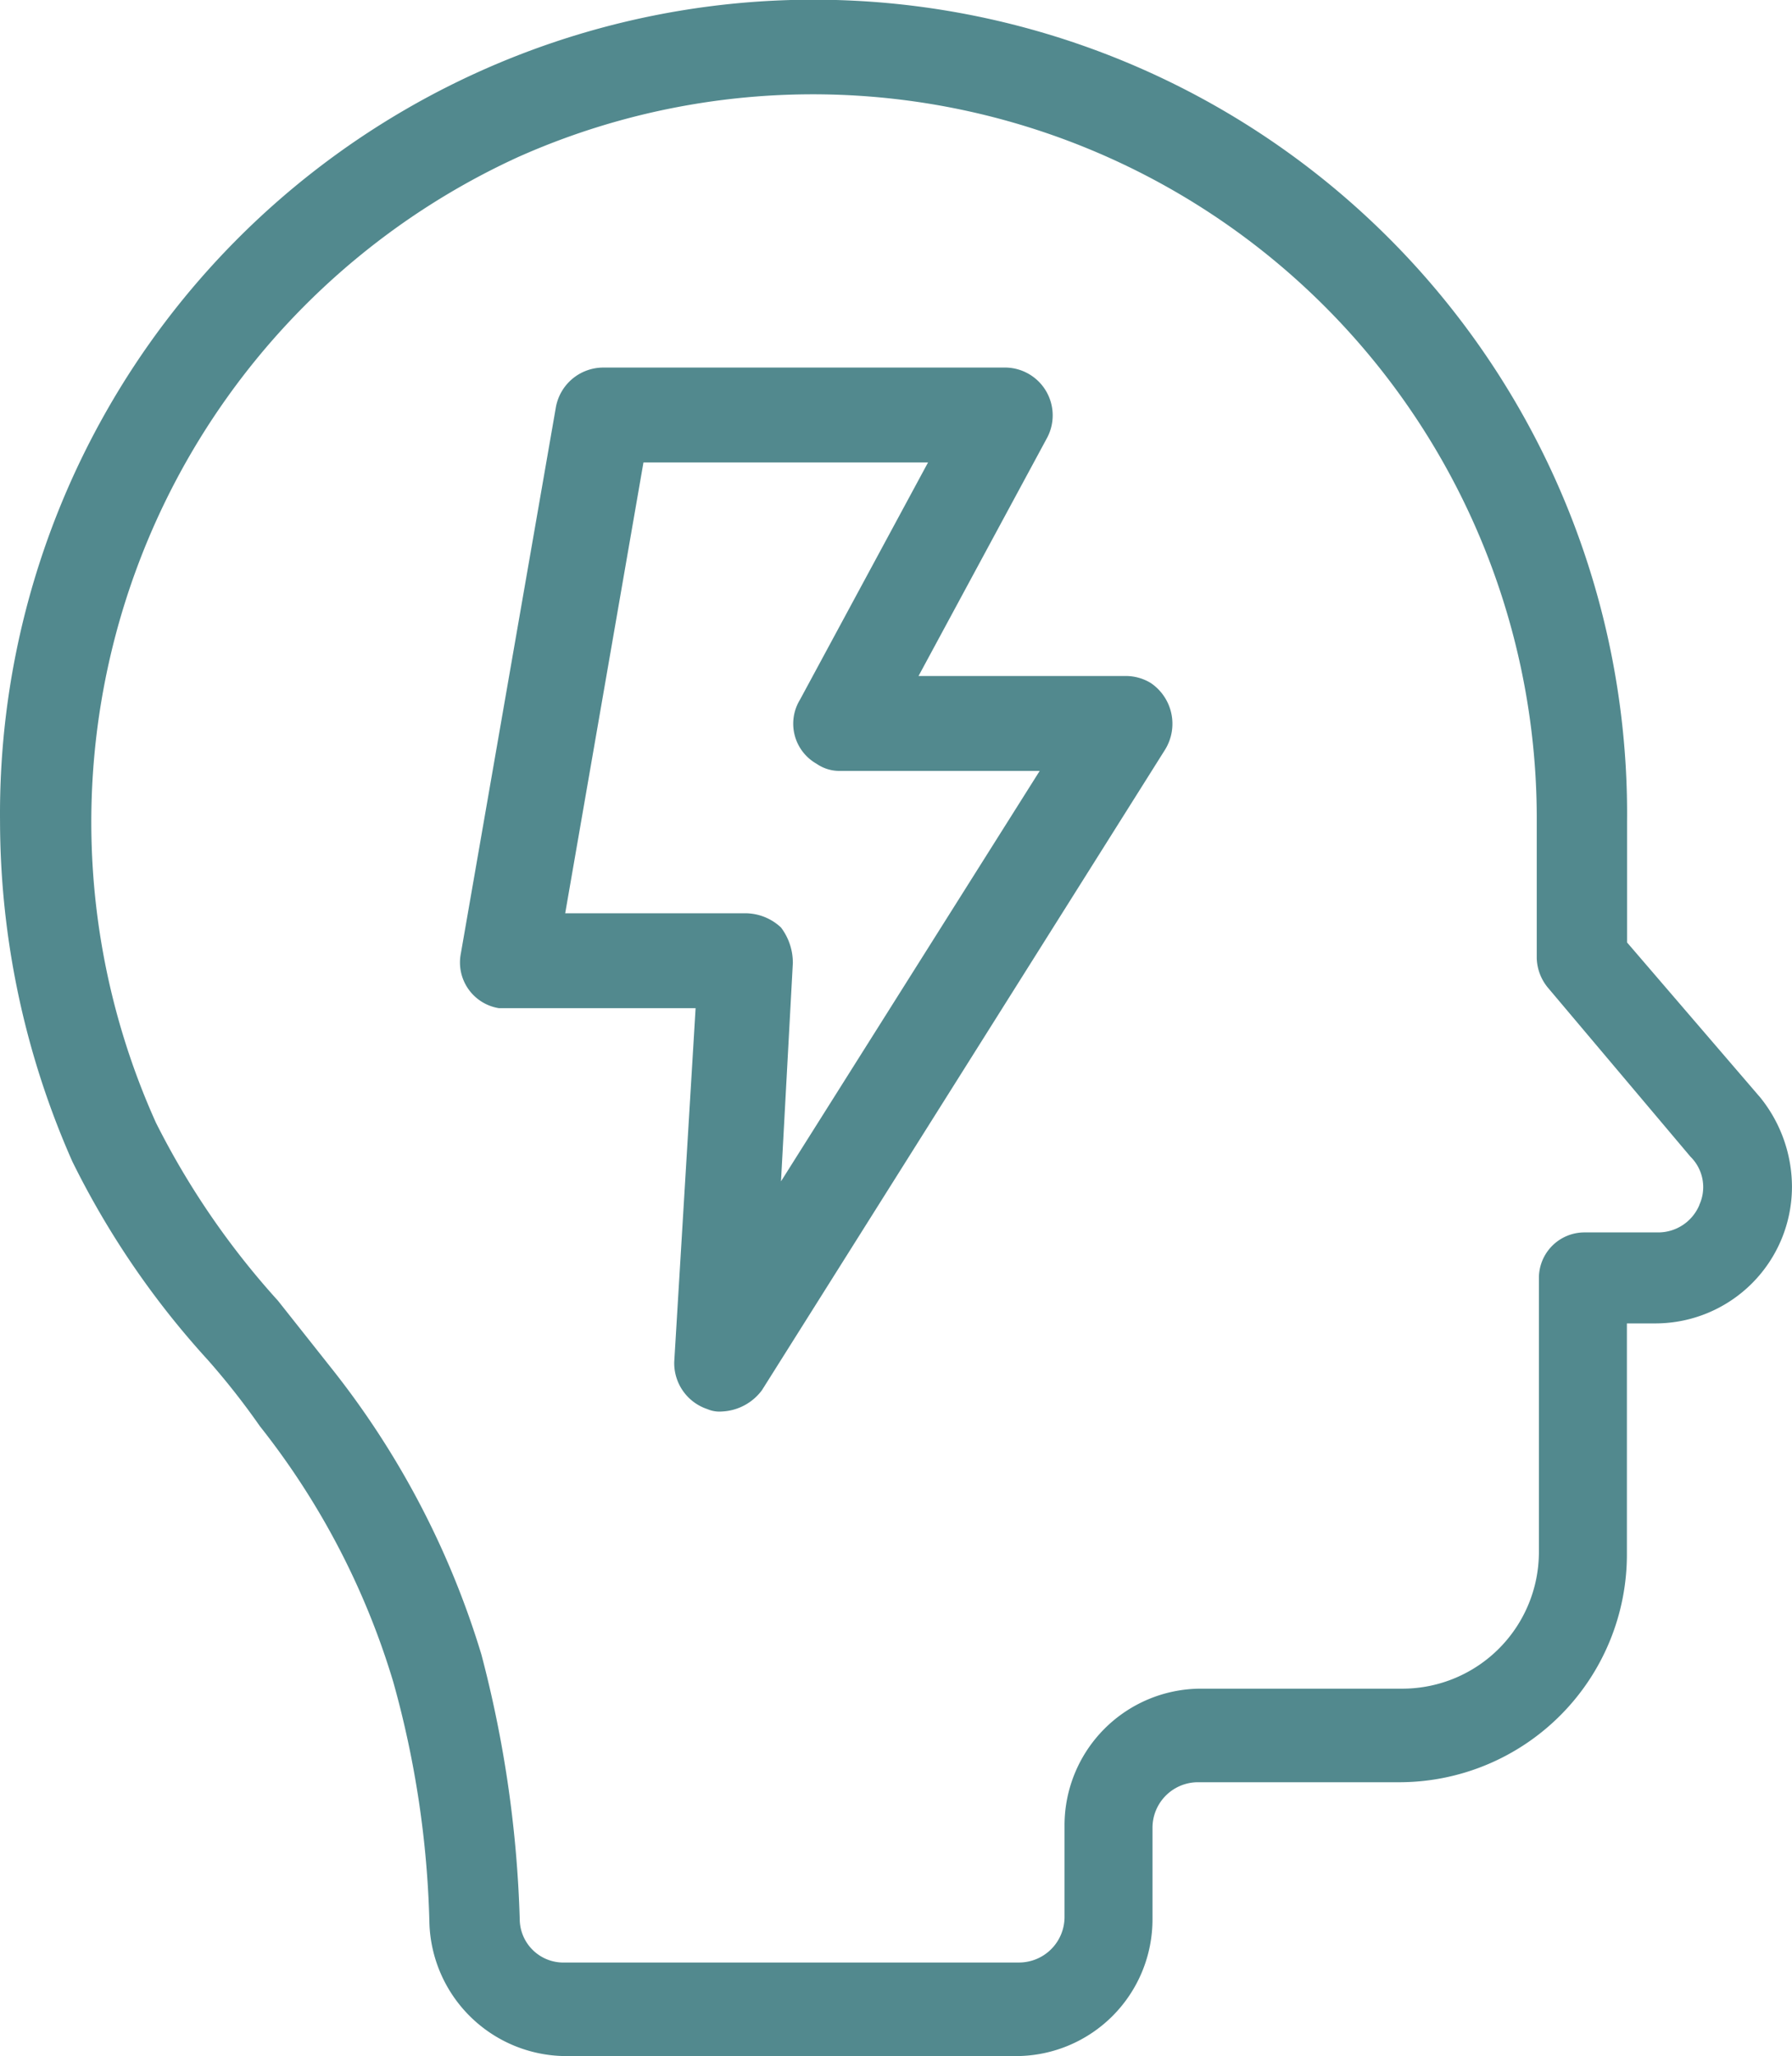
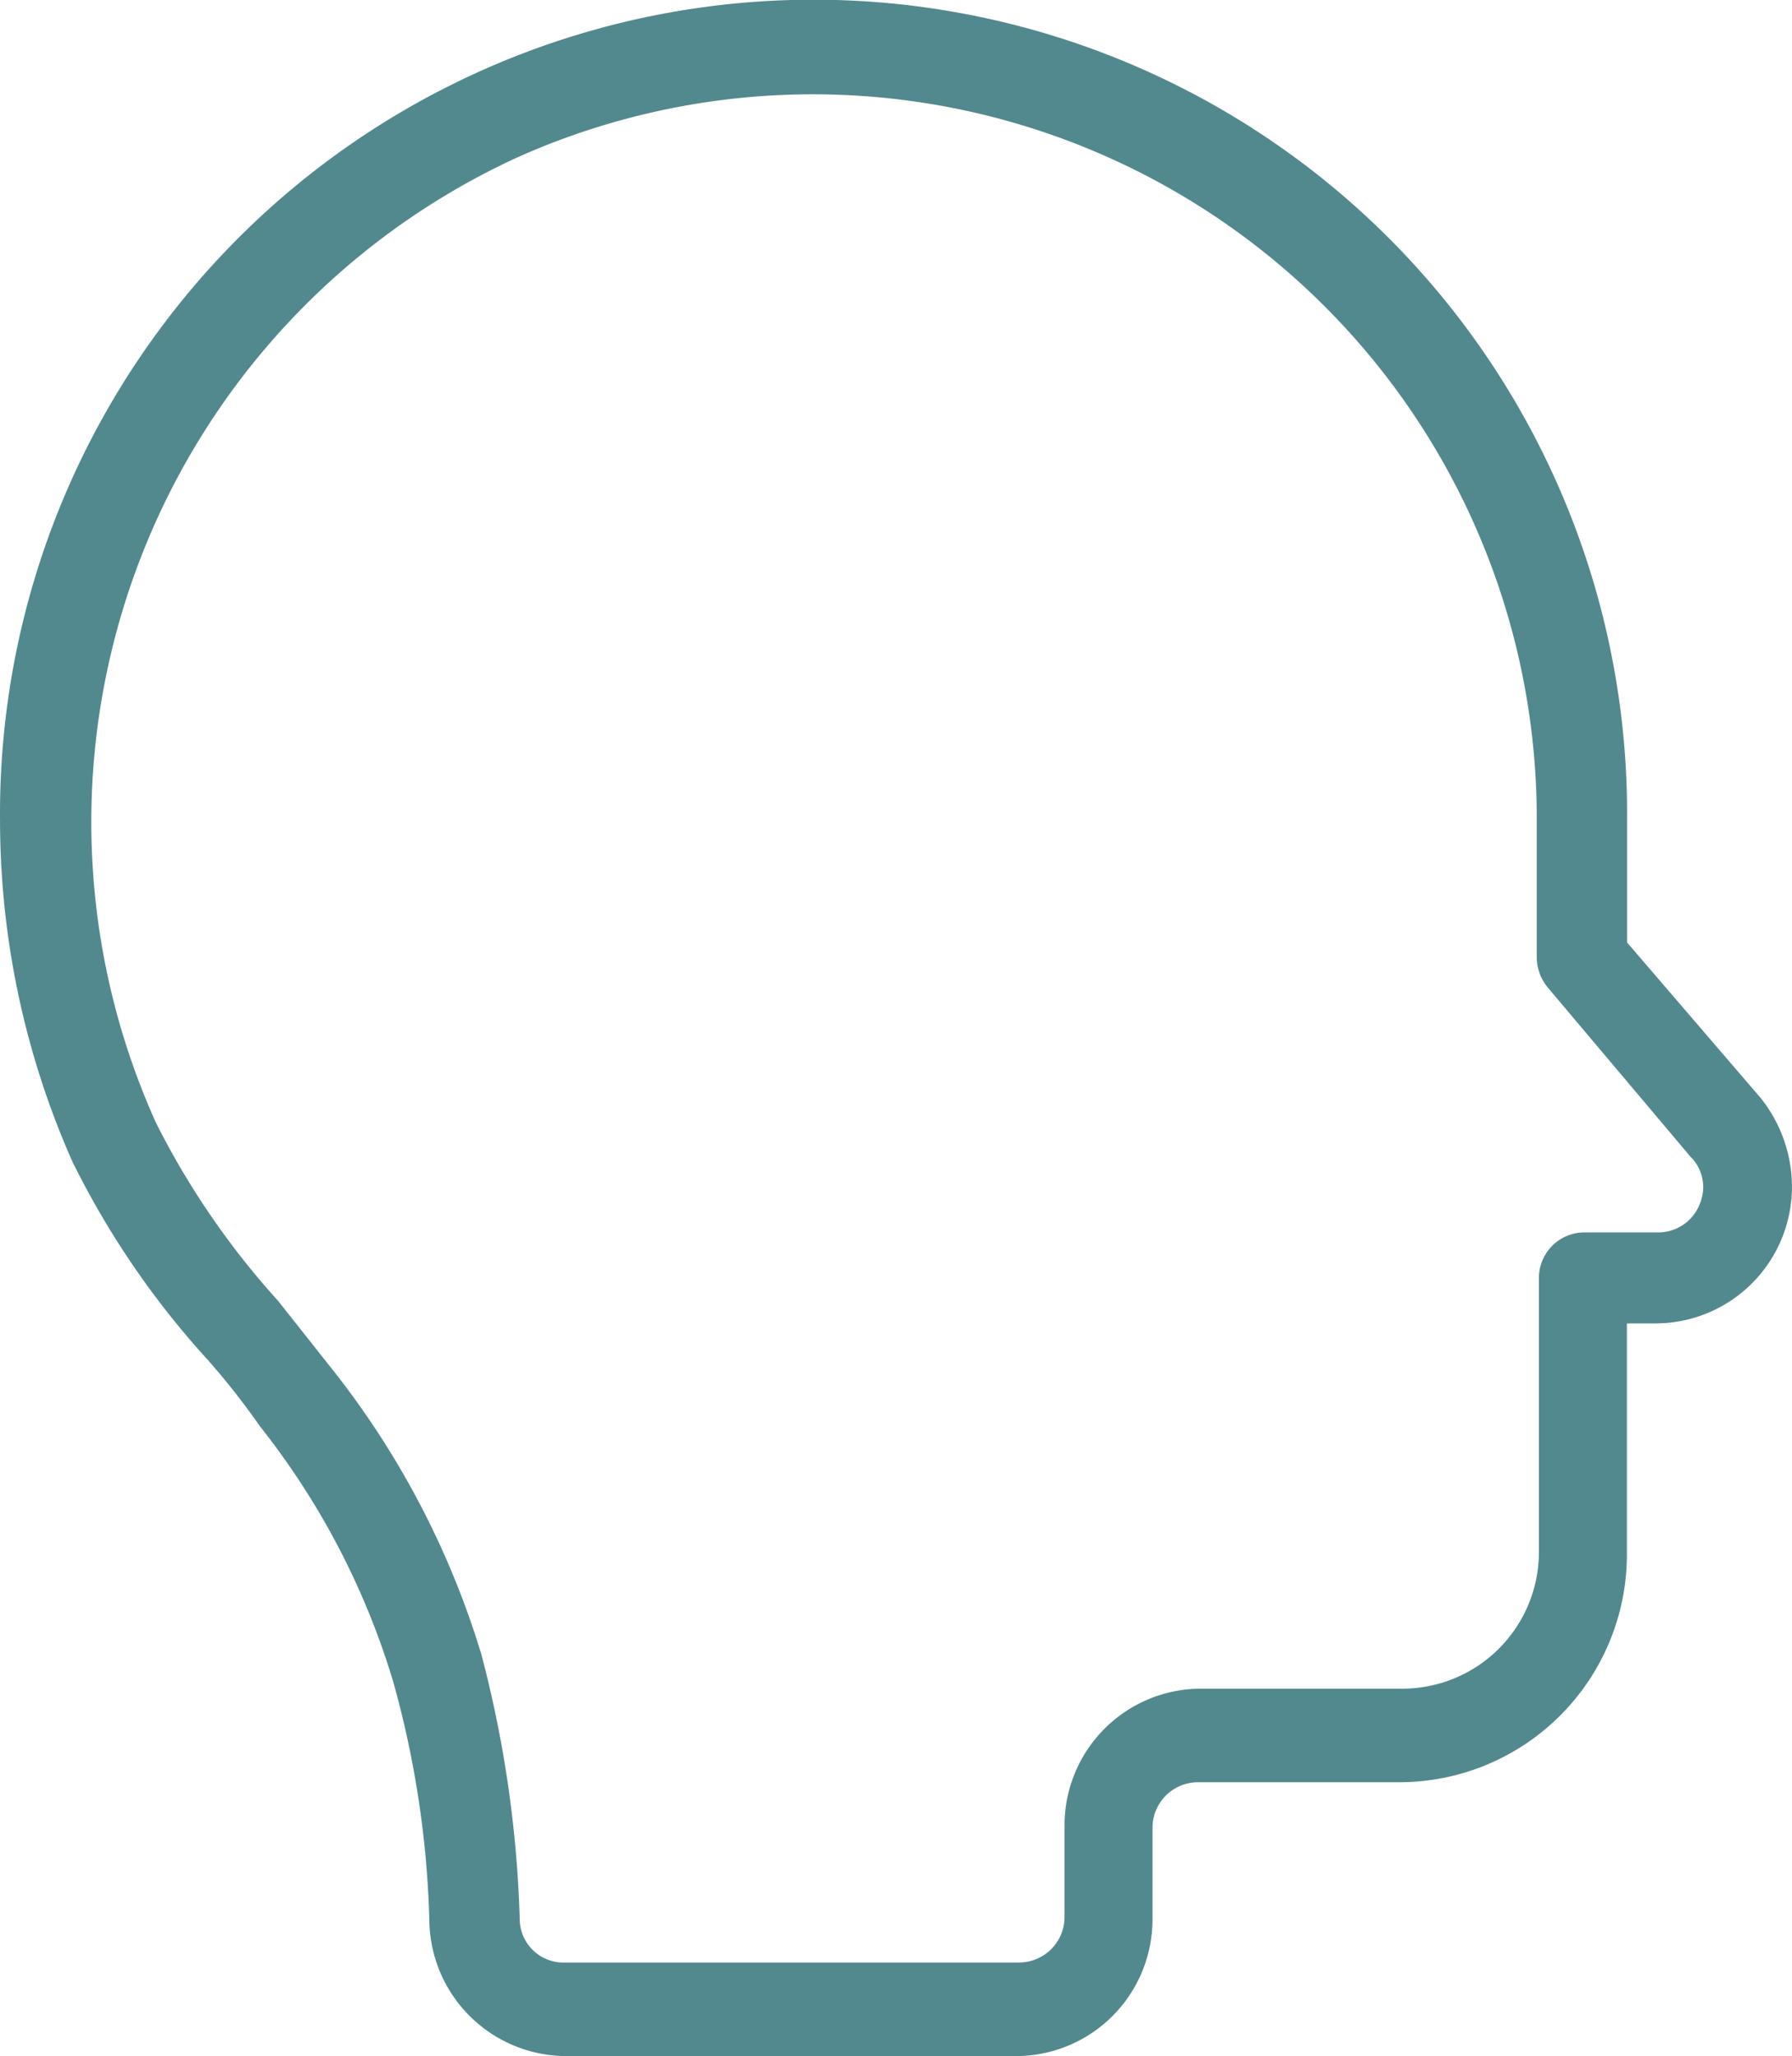
<svg xmlns="http://www.w3.org/2000/svg" id="cabeça" width="46.737" height="53.6" viewBox="0 0 46.737 53.6">
  <path id="Caminho_84929" data-name="Caminho 84929" d="M56.212,33.614l-3.477-4.045V26.416a21.218,21.218,0,1,0-42.434,0,21.961,21.961,0,0,0,1.886,8.864,22.284,22.284,0,0,0,3.536,5.176,19.326,19.326,0,0,1,1.356,1.725,19.962,19.962,0,0,1,3.477,6.663A25.505,25.505,0,0,1,21.5,55.15a3.579,3.579,0,0,0,3.536,3.45H36.822a3.563,3.563,0,0,0,3.536-3.569v-2.38a1.188,1.188,0,0,1,1.179-1.19h5.3a5.939,5.939,0,0,0,5.894-5.949V39.5H53.5a3.563,3.563,0,0,0,3.536-3.569A3.717,3.717,0,0,0,56.212,33.614Zm-1.591,2.8a1.164,1.164,0,0,1-1.061.714H51.615a1.188,1.188,0,0,0-1.179,1.19v7.139A3.563,3.563,0,0,1,46.9,49.022H41.6a3.563,3.563,0,0,0-3.536,3.569v2.38a1.188,1.188,0,0,1-1.179,1.19H25.034a1.138,1.138,0,0,1-1.179-1.13,30.482,30.482,0,0,0-1-6.9,22.425,22.425,0,0,0-3.89-7.436l-1.414-1.785a20.851,20.851,0,0,1-3.183-4.64A19.065,19.065,0,0,1,23.8,9.1a18.88,18.88,0,0,1,26.58,17.311v3.569a1.26,1.26,0,0,0,.295.773l3.713,4.4A1.112,1.112,0,0,1,54.62,36.41Z" transform="translate(-10.3 -5)" fill="#52898e" />
-   <path id="Caminho_84930" data-name="Caminho 84930" d="M47.306,27.041H41.924l3.34-6.185A1.247,1.247,0,0,0,44.213,19H33.7a1.258,1.258,0,0,0-1.237,1.051L29.987,34.277a1.207,1.207,0,0,0,.99,1.423H36.11l-.557,9.216a1.262,1.262,0,0,0,.866,1.237.785.785,0,0,0,.371.062,1.377,1.377,0,0,0,1.051-.557l10.515-16.7a1.283,1.283,0,0,0-.371-1.732A1.247,1.247,0,0,0,47.306,27.041ZM38.337,40.215l.309-5.69a1.519,1.519,0,0,0-.309-.928,1.364,1.364,0,0,0-.928-.371h-4.7L34.75,21.474h7.422l-3.34,6.185a1.2,1.2,0,0,0,.433,1.67,1.045,1.045,0,0,0,.619.186h5.2Z" transform="translate(-17.968 -9.418)" fill="#52898e" />
</svg>